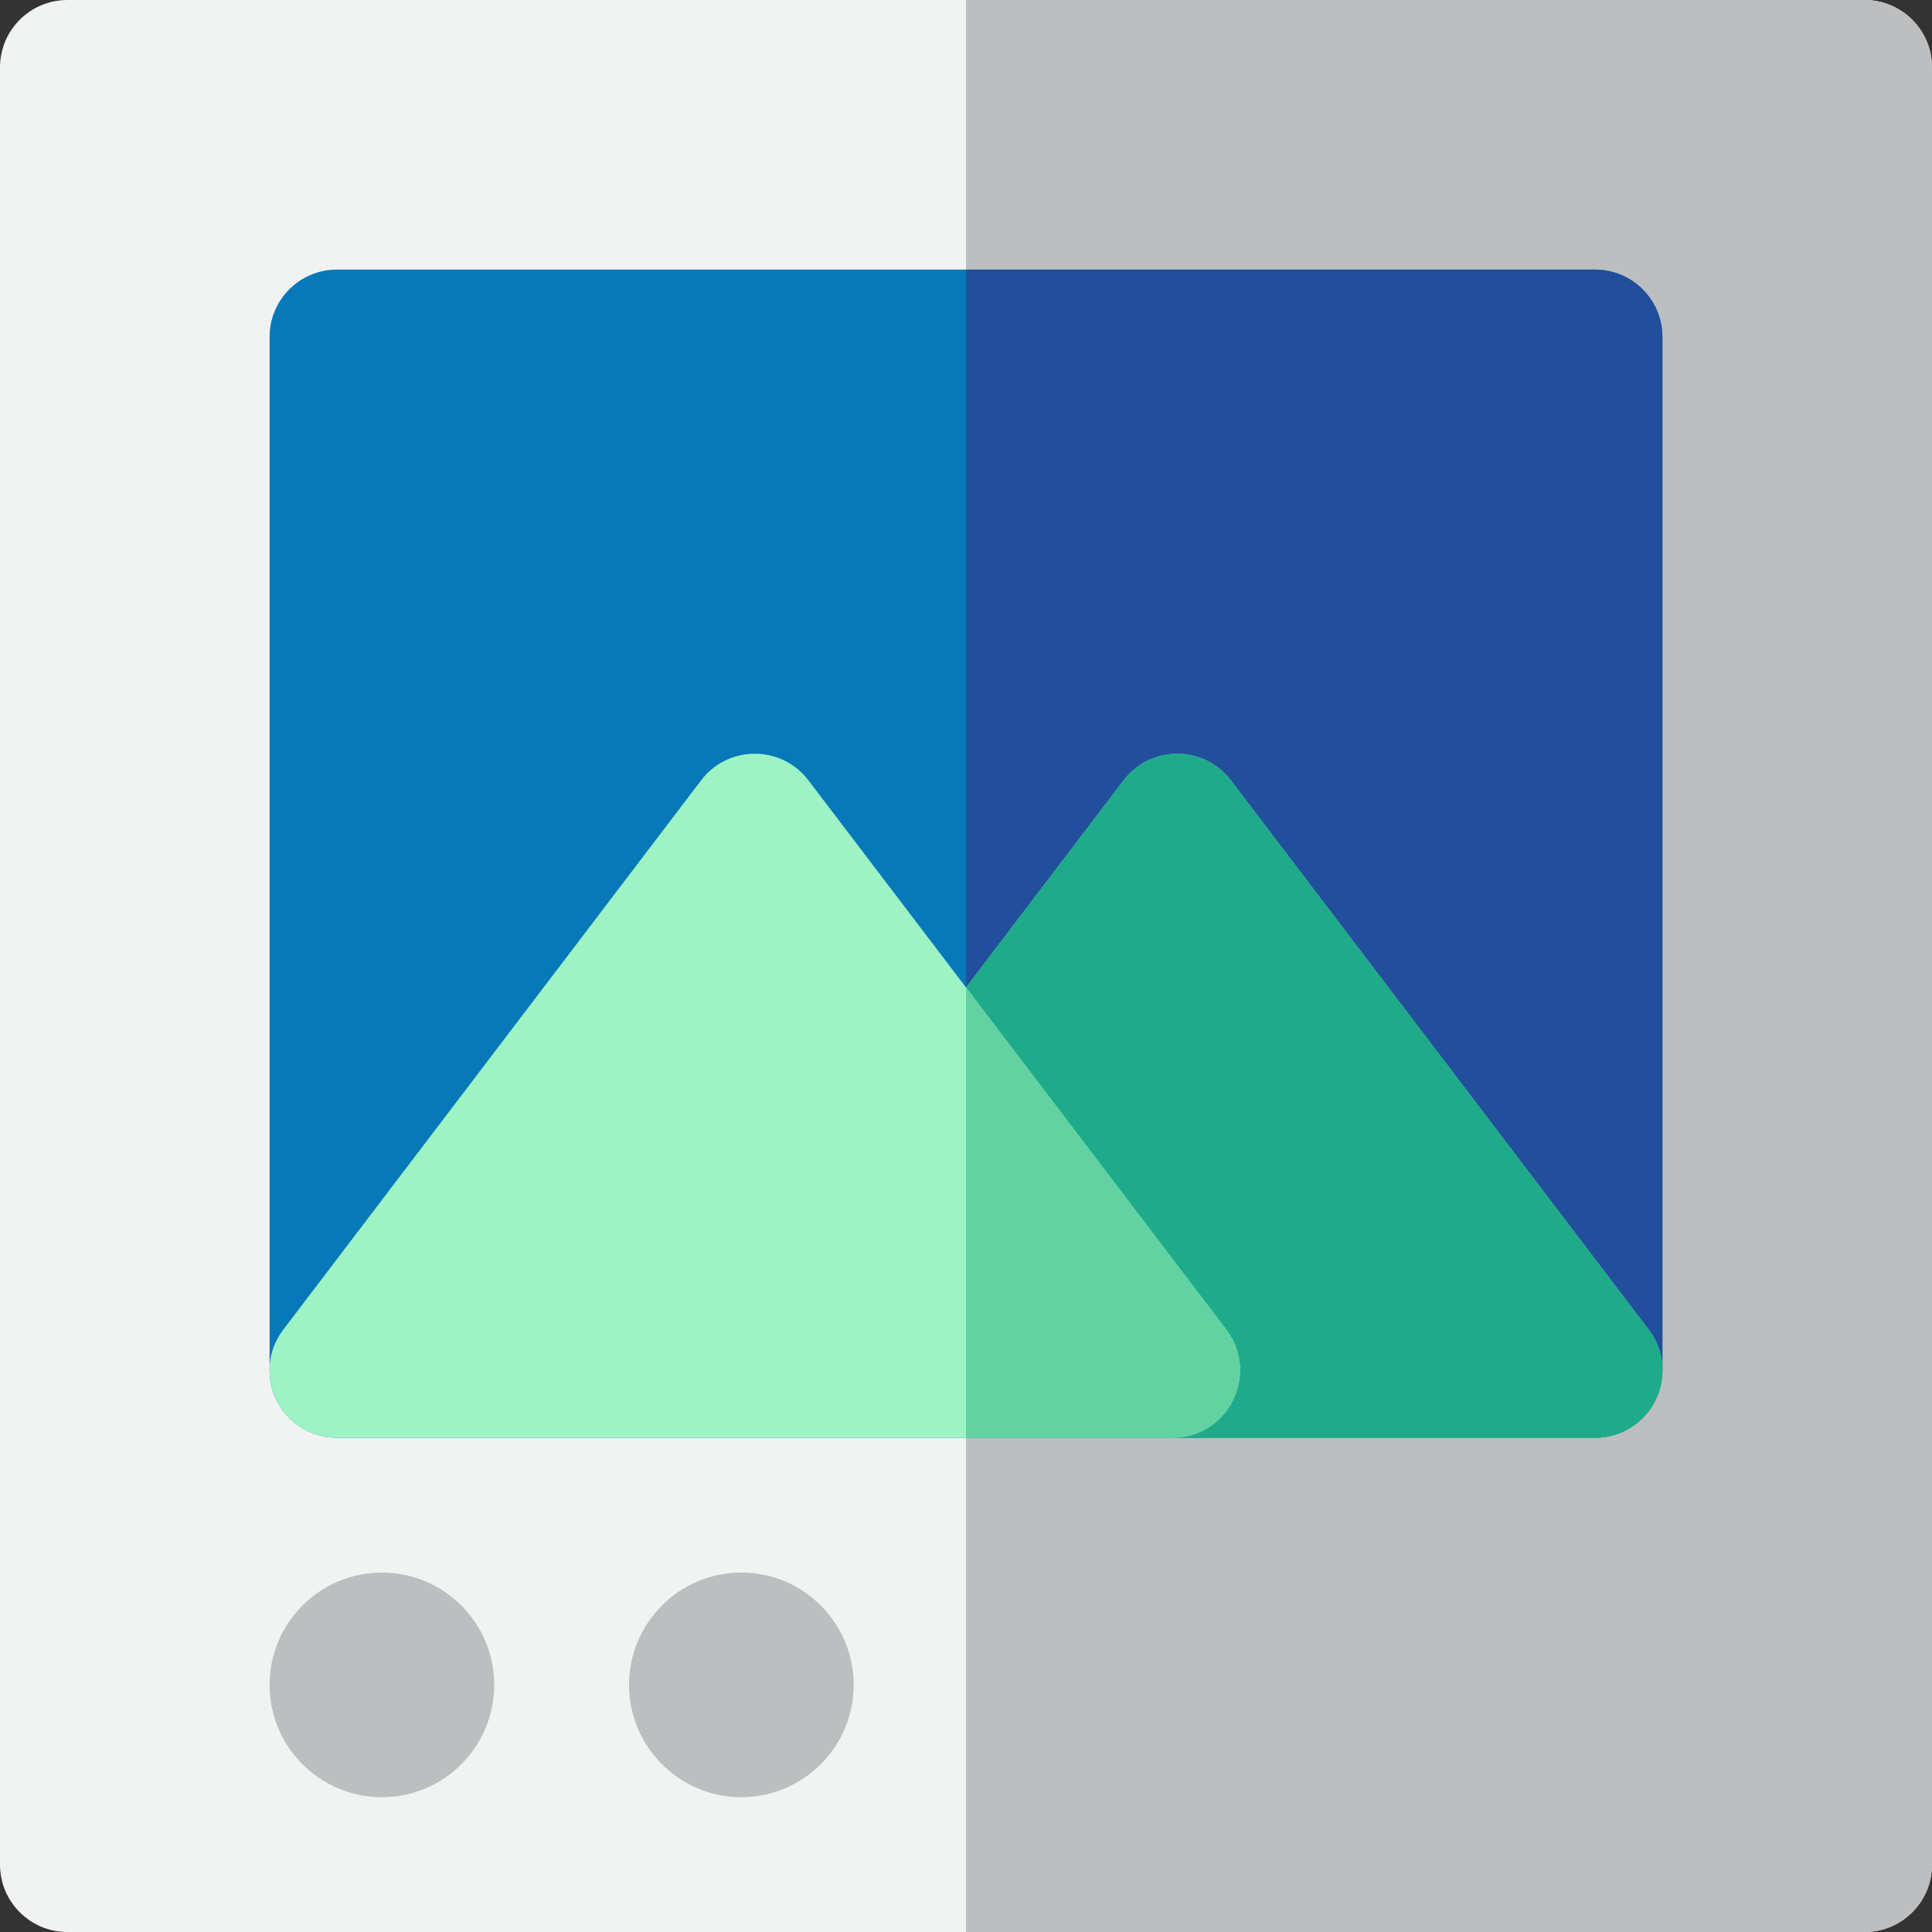
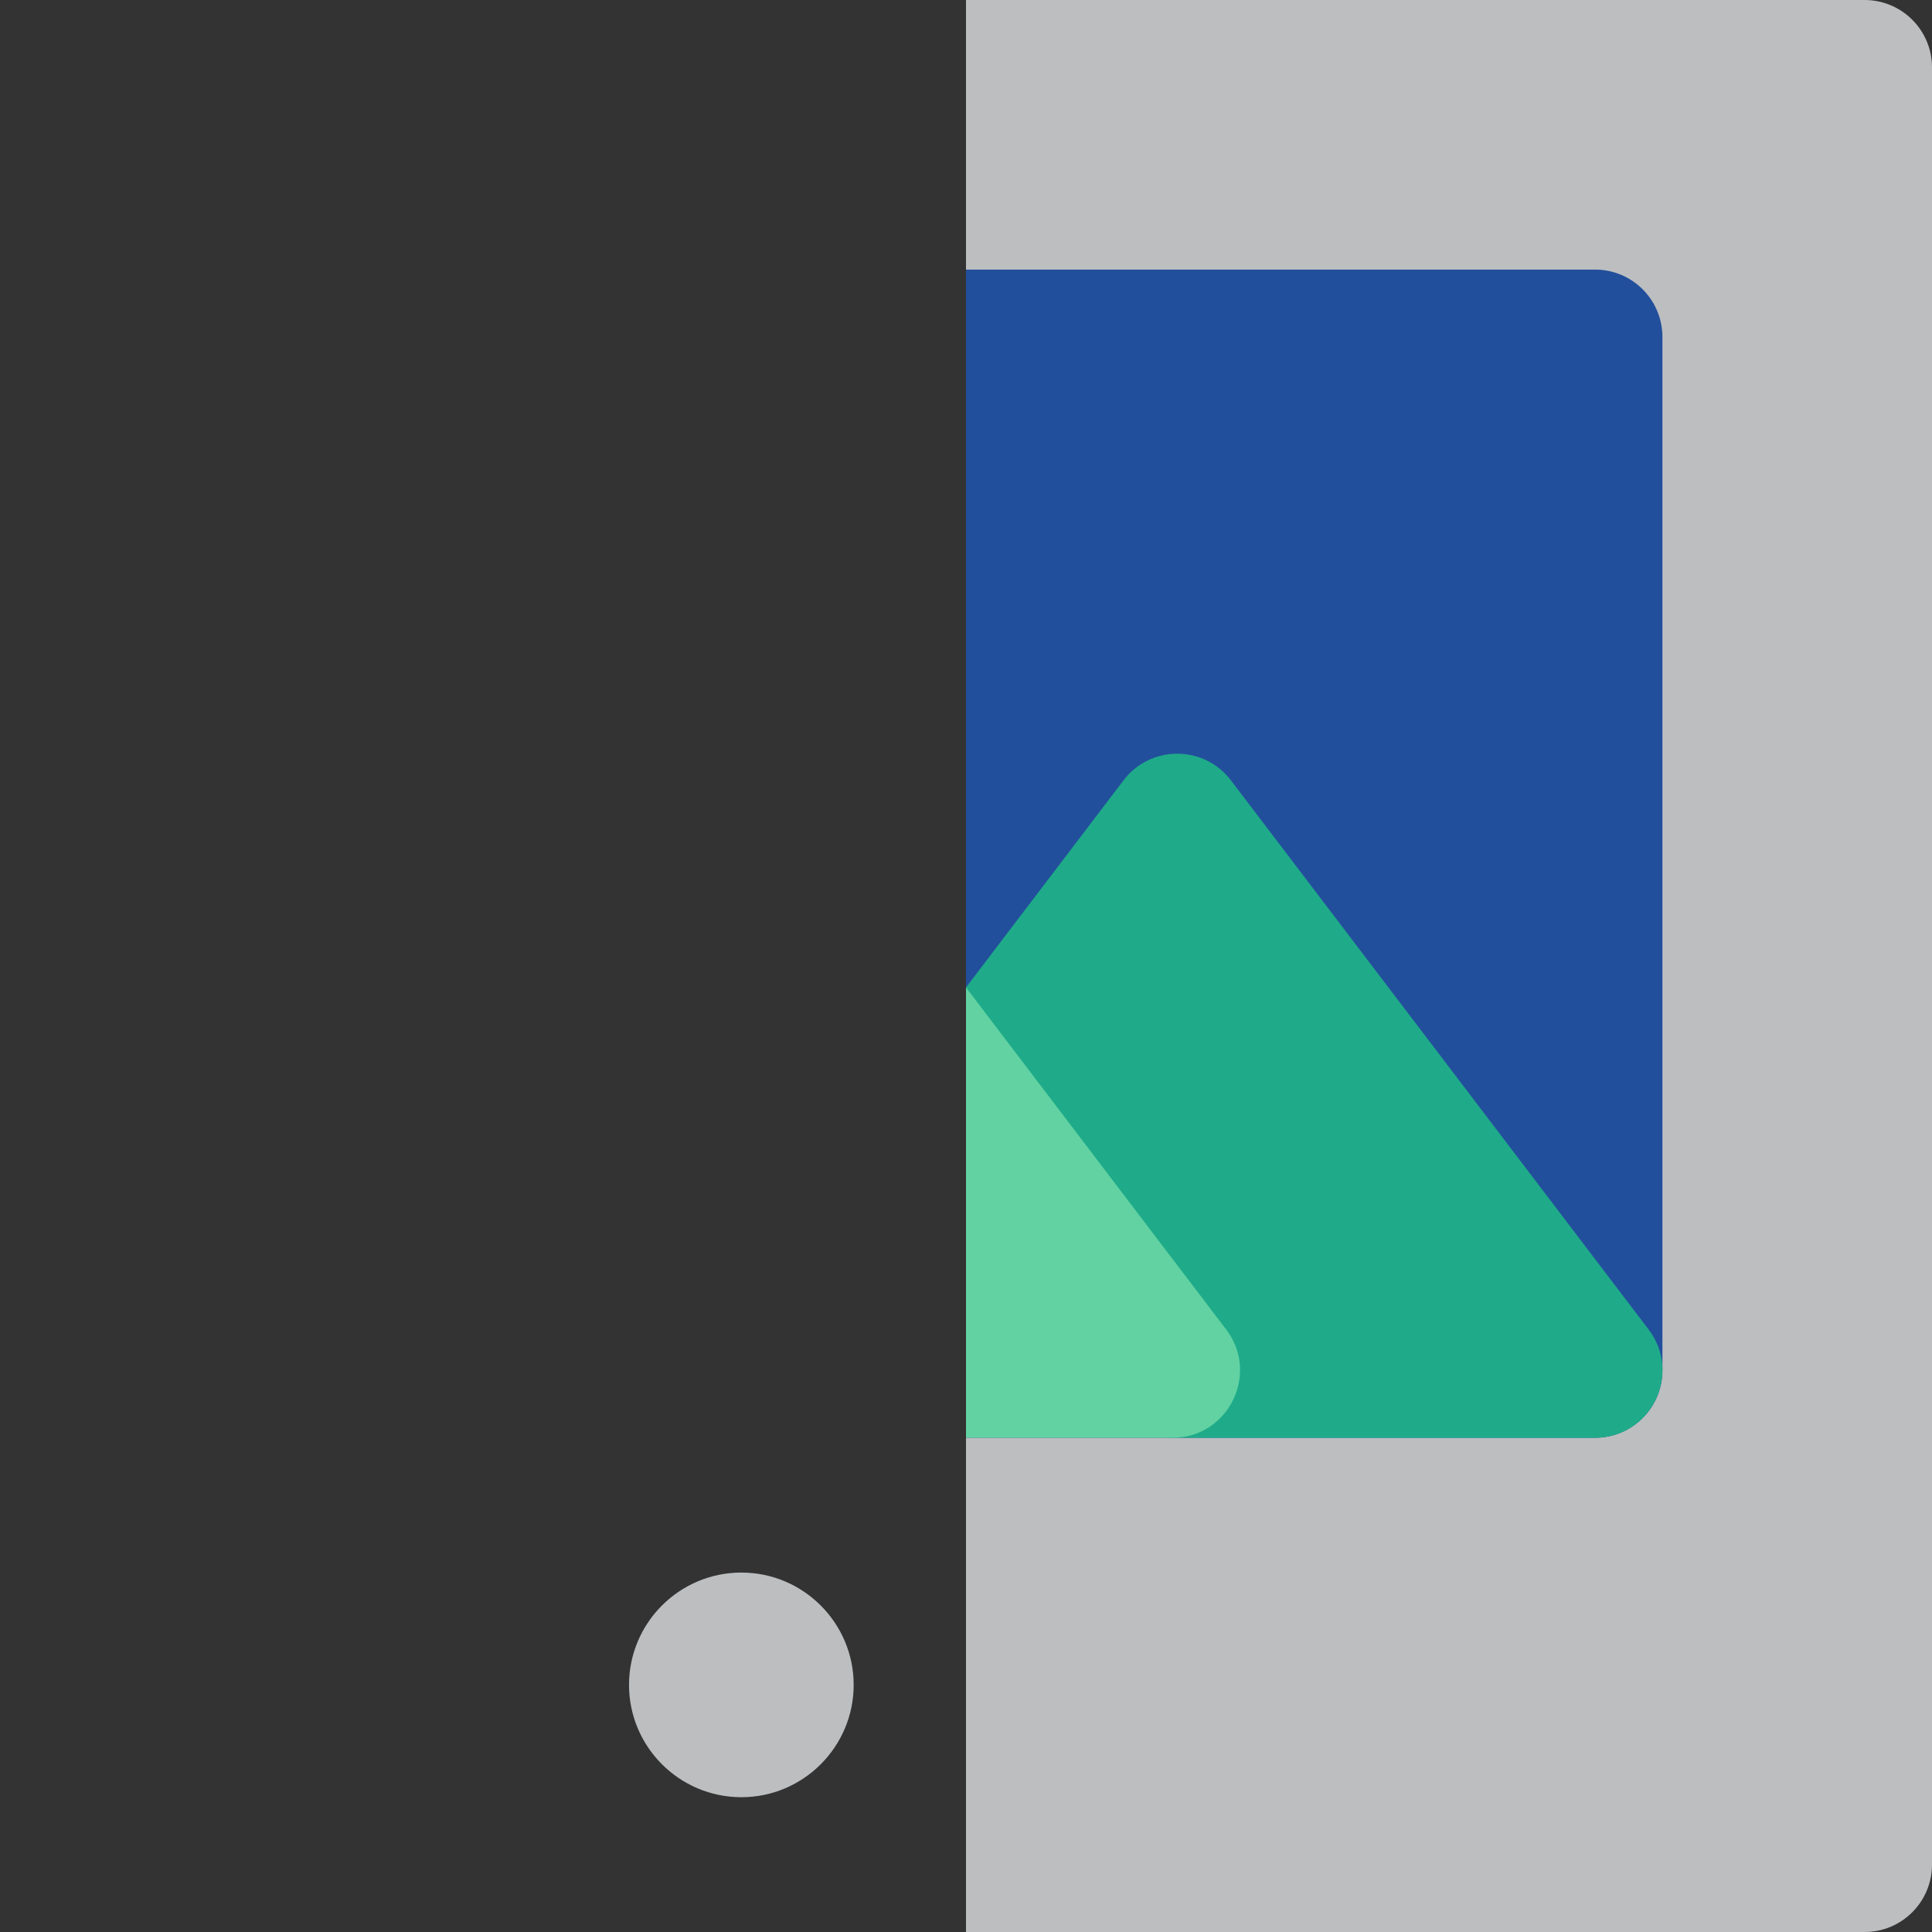
<svg xmlns="http://www.w3.org/2000/svg" height="800px" width="800px" version="1.1" id="Layer_1" viewBox="0 0 512 512" xml:space="preserve">
  <rect x="0" y="0" width="512" height="512" fill="#333333" stroke="none" />
-   <path style="fill:#F1F2F2;" d="M494.14,512H17.86C7.997,512,0,504.003,0,494.14V17.86C0,7.997,7.997,0,17.86,0H494.14  C504.003,0,512,7.997,512,17.86V494.14C512,504.003,504.003,512,494.14,512z" />
  <path style="fill:#BCBEC0;" d="M494.14,0H256v512h238.14c9.864,0,17.86-7.997,17.86-17.86V17.86C512,7.997,504.003,0,494.14,0z" />
-   <path style="fill:#0778B8;" d="M422.698,381.023H89.302c-9.864,0-17.86-7.997-17.86-17.86V89.302c0-9.864,7.997-17.86,17.86-17.86  h333.395c9.864,0,17.86,7.997,17.86,17.86v273.86C440.558,373.027,432.561,381.023,422.698,381.023z" />
  <path style="fill:#224F9C;" d="M422.698,71.442H256v309.581h166.698c9.864,0,17.86-7.997,17.86-17.86V89.302  C440.558,79.439,432.561,71.442,422.698,71.442z" />
  <g>
    <path style="fill:#BCBEC0;" d="M196.465,476.279c-16.414,0-29.767-13.354-29.767-29.767c0-16.414,13.354-29.767,29.767-29.767   s29.767,13.354,29.767,29.767C226.233,462.925,212.879,476.279,196.465,476.279z" />
-     <path style="fill:#BCBEC0;" d="M101.209,476.279c-16.414,0-29.767-13.354-29.767-29.767c0-16.414,13.354-29.767,29.767-29.767   s29.767,13.354,29.767,29.767C130.977,462.925,117.623,476.279,101.209,476.279z" />
  </g>
-   <path style="fill:#62D2A2;" d="M422.698,381.023H310.748c-5.58,0-10.839-2.606-14.215-7.048  c-56.289-74.002-65.678-79.237-54.748-93.604l55.975-73.585c7.138-9.383,21.274-9.406,28.43,0l110.723,145.563  C445.837,364.081,437.455,381.023,422.698,381.023z" />
  <path style="fill:#1FAB89;" d="M436.912,352.35L326.189,206.787c-7.156-9.406-21.292-9.384-28.43,0L256,261.684v59.778  c9.28,12.155,22.496,28.799,40.534,52.515c3.377,4.44,8.636,7.048,14.215,7.048h111.949  C437.455,381.023,445.837,364.081,436.912,352.35z" />
-   <path style="fill:#9DF3C4;" d="M310.748,381.023H89.302c-14.74,0-23.151-16.928-14.215-28.673l110.723-145.563  c7.147-9.396,21.292-9.384,28.43,0L324.964,352.35C333.888,364.081,325.506,381.023,310.748,381.023z" />
  <path style="fill:#62D2A2;" d="M324.964,352.35L256,261.686v119.338h54.748C325.507,381.023,333.888,364.081,324.964,352.35z" />
</svg>